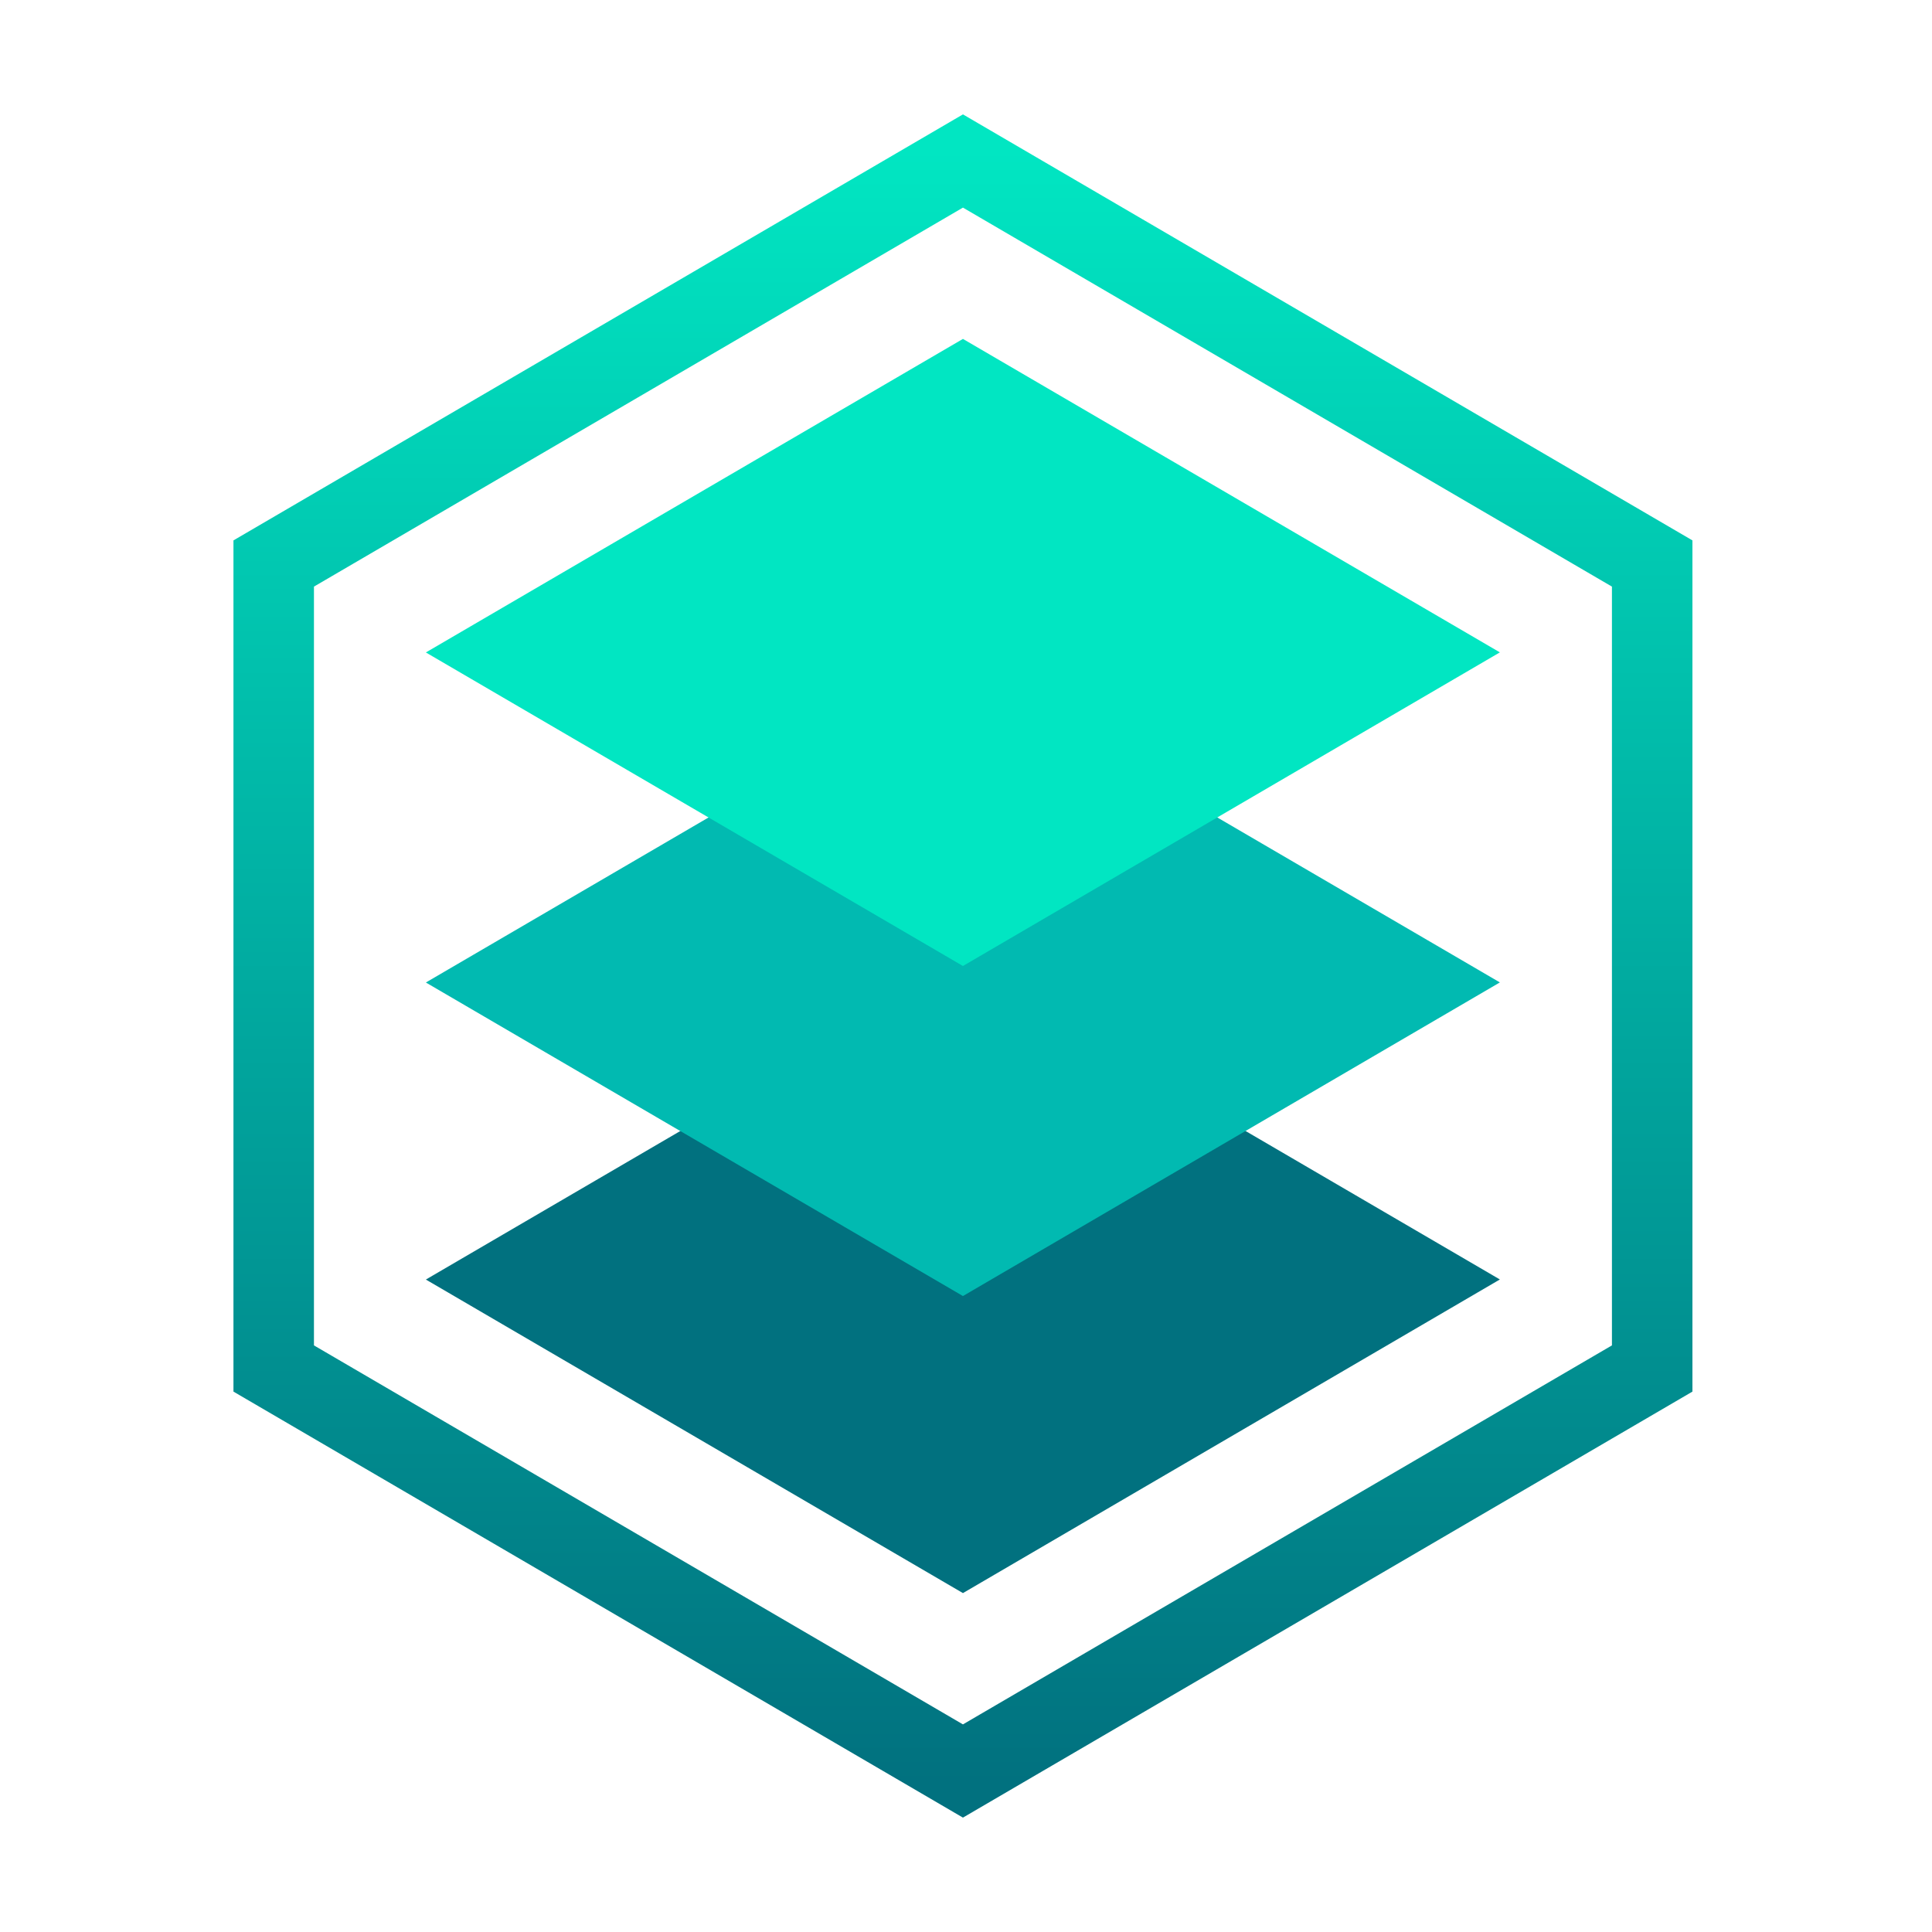
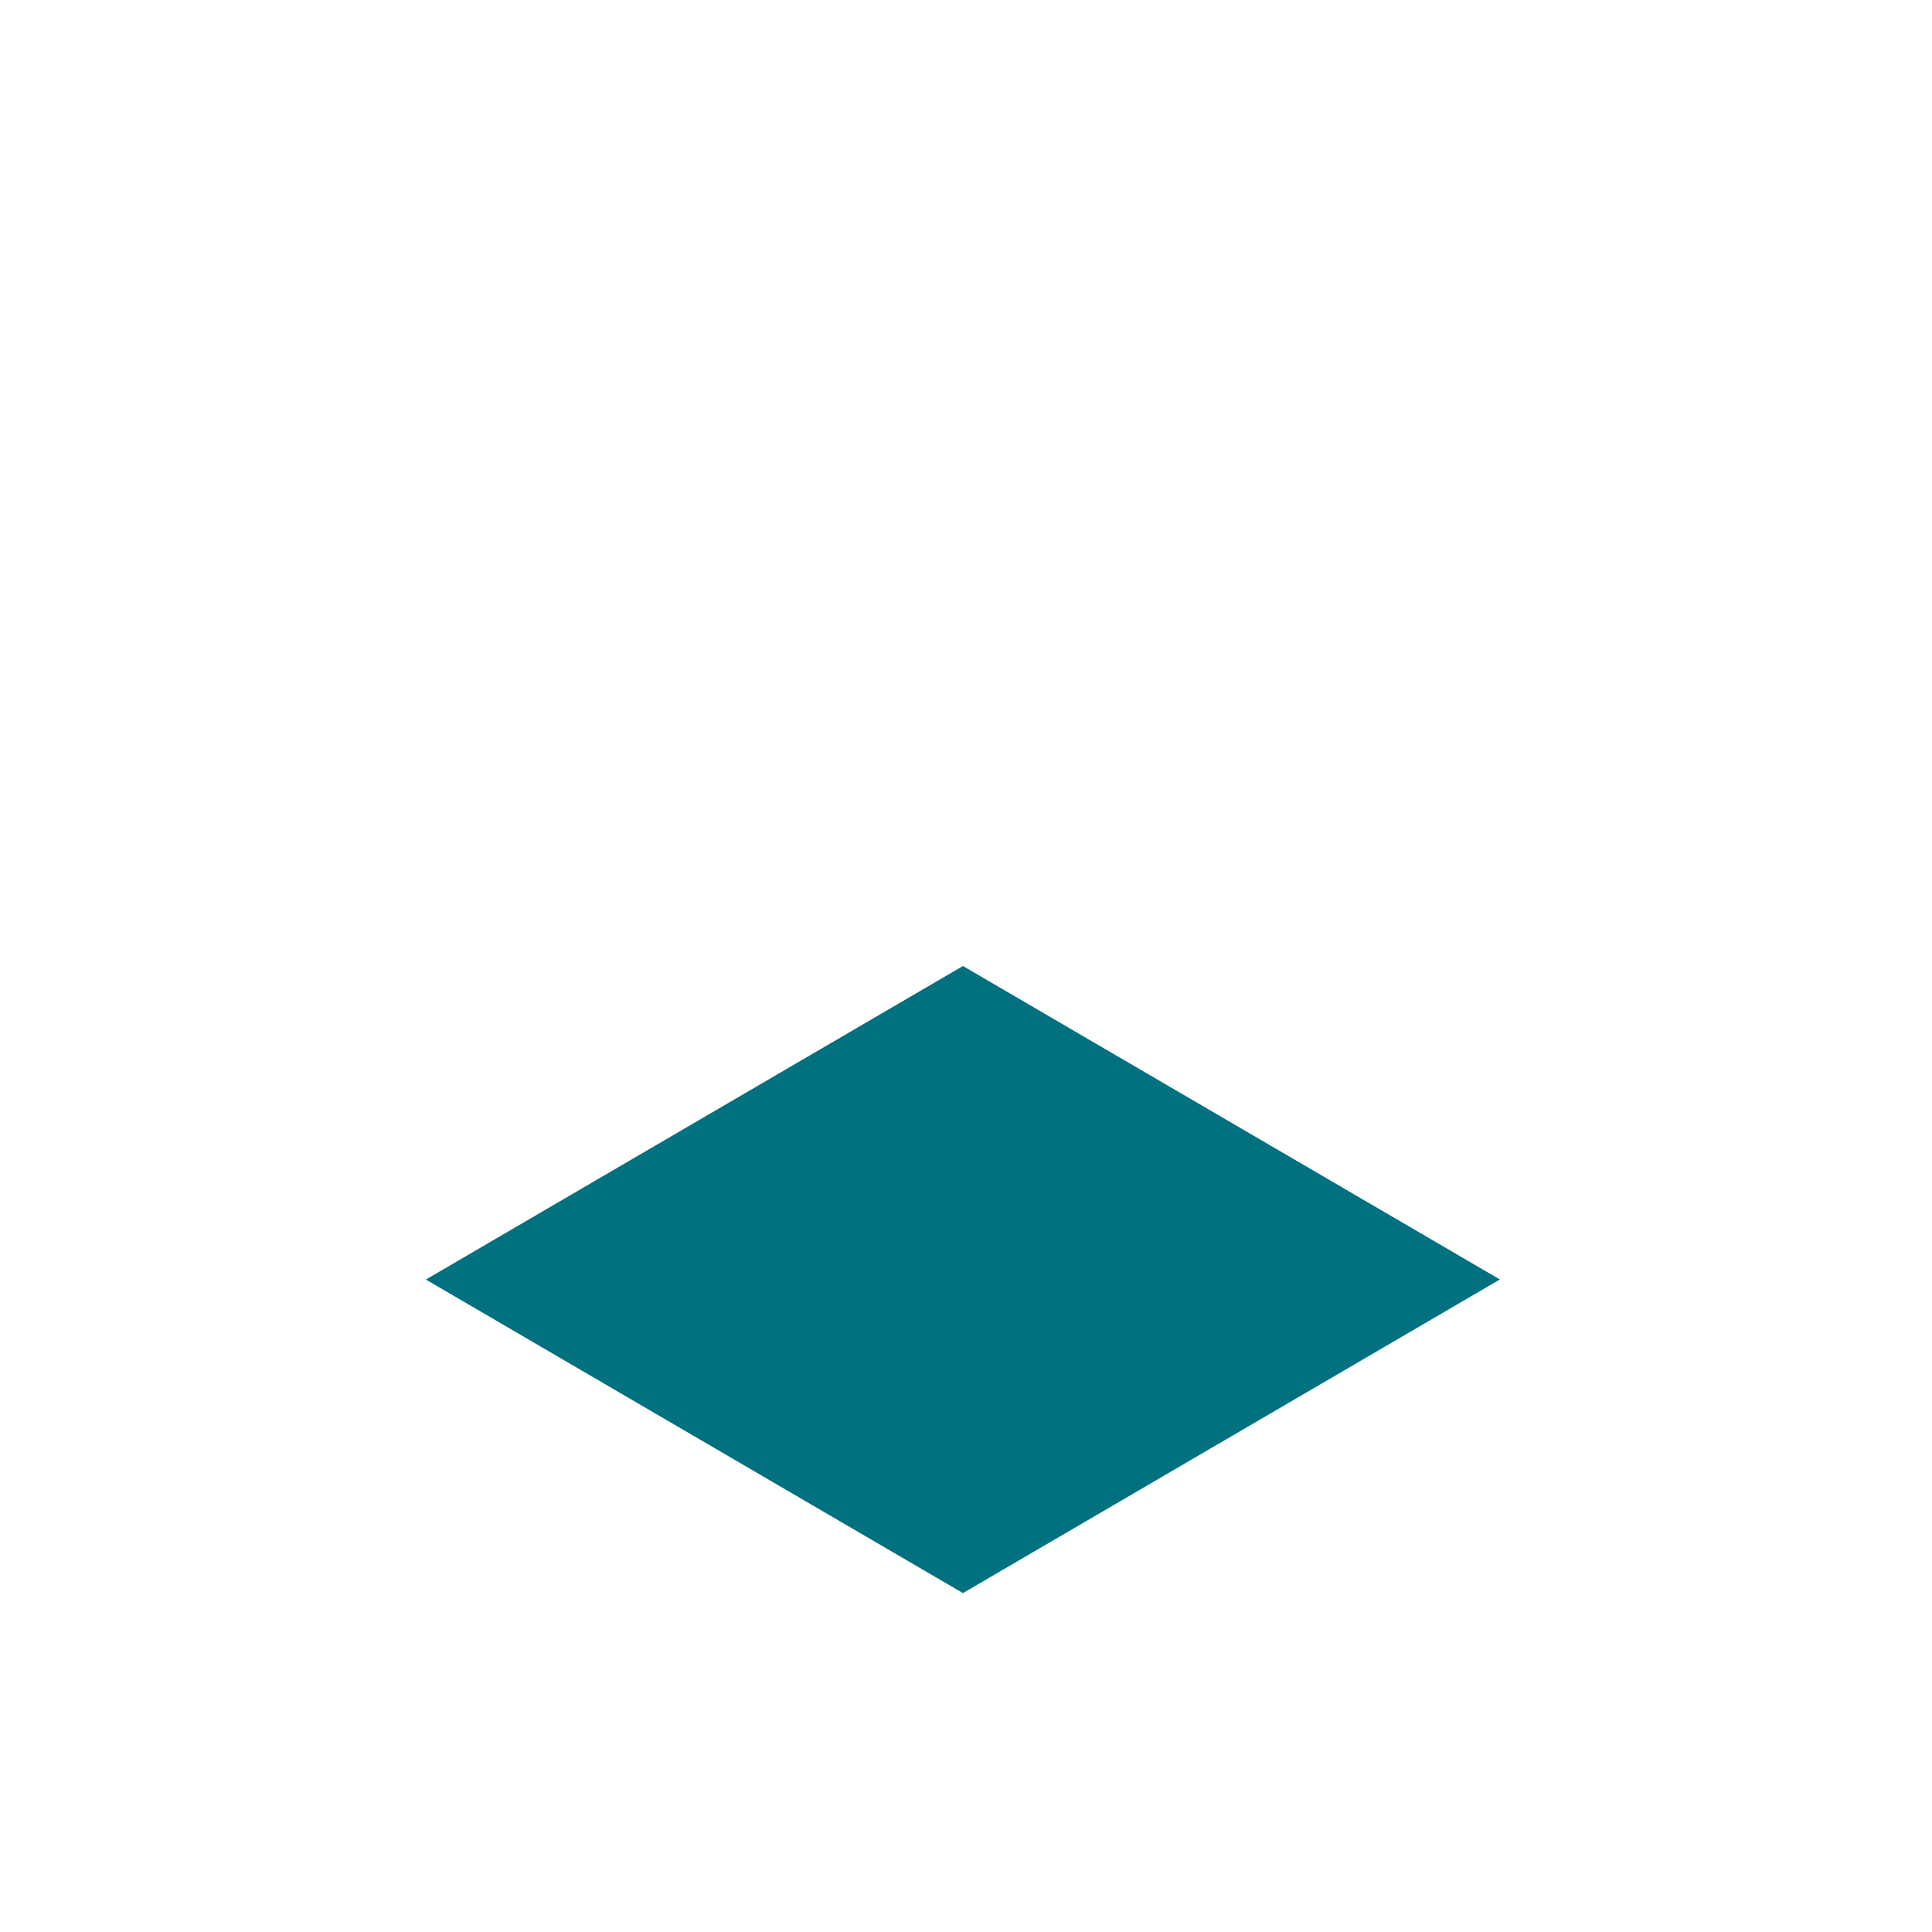
<svg xmlns="http://www.w3.org/2000/svg" width="120px" height="120px" viewBox="0 0 120 120" version="1.1">
  <title>favicon</title>
  <defs>
    <linearGradient x1="50%" y1="0%" x2="50%" y2="100%" id="linearGradient-1">
      <stop stop-color="#01E6C2" offset="0%" />
      <stop stop-color="#01717F" offset="100%" />
    </linearGradient>
  </defs>
  <g id="favicon" stroke="none" stroke-width="1" fill="none" fill-rule="evenodd">
    <g id="Path" transform="translate(17, 10)">
      <polygon fill="#01717F" fill-rule="nonzero" points="42.81 50 9.46 69.47 9.46 69.47 9.46 69.47 9.46 69.48 9.46 69.48 42.81 88.95 76.16 69.47" />
-       <polygon fill="#01BAB1" fill-rule="nonzero" points="42.81 31.55 9.46 51.02 9.46 51.02 9.46 51.02 9.46 51.03 9.46 51.03 42.81 70.5 76.16 51.02" />
-       <polygon fill="#01E6C2" fill-rule="nonzero" points="42.81 11.05 9.46 30.52 9.46 30.52 9.46 30.52 9.46 30.53 9.46 30.53 42.81 50 76.16 30.52" />
-       <polygon stroke="url(#linearGradient-1)" stroke-width="5" points="0 25 0 75 42.81 100 85.62 75 85.62 25 42.81 0" />
    </g>
  </g>
</svg>